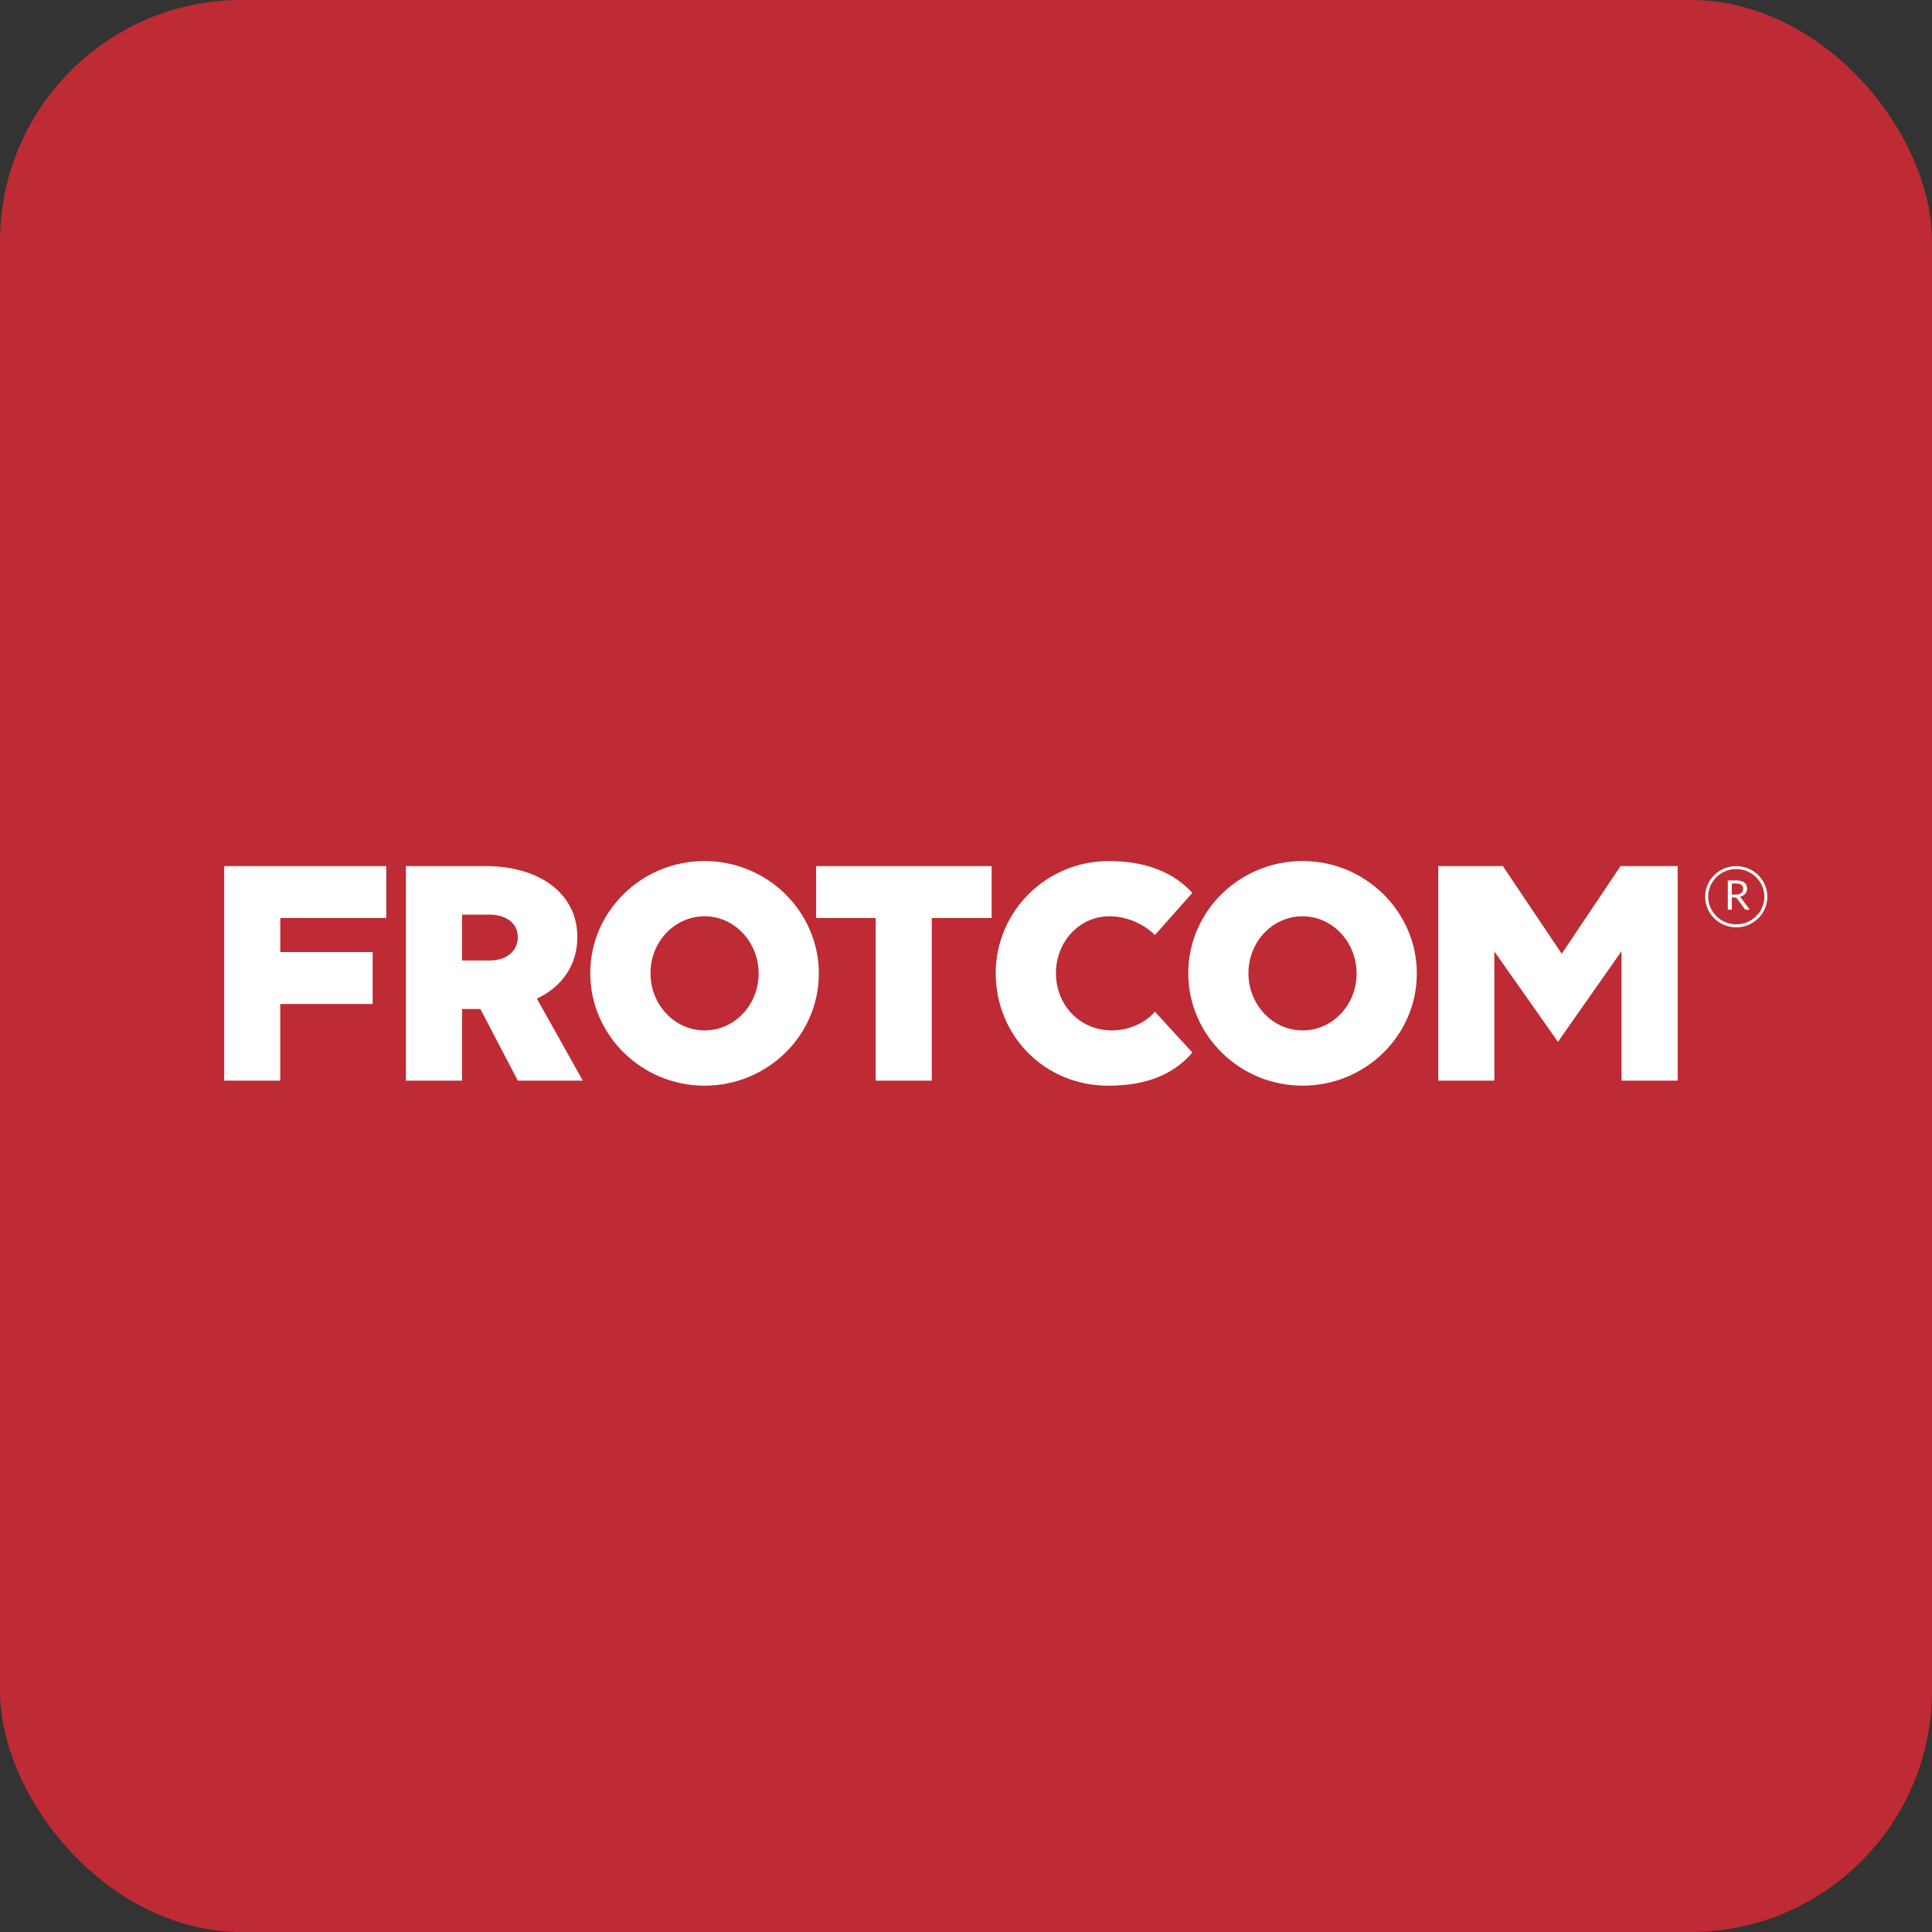
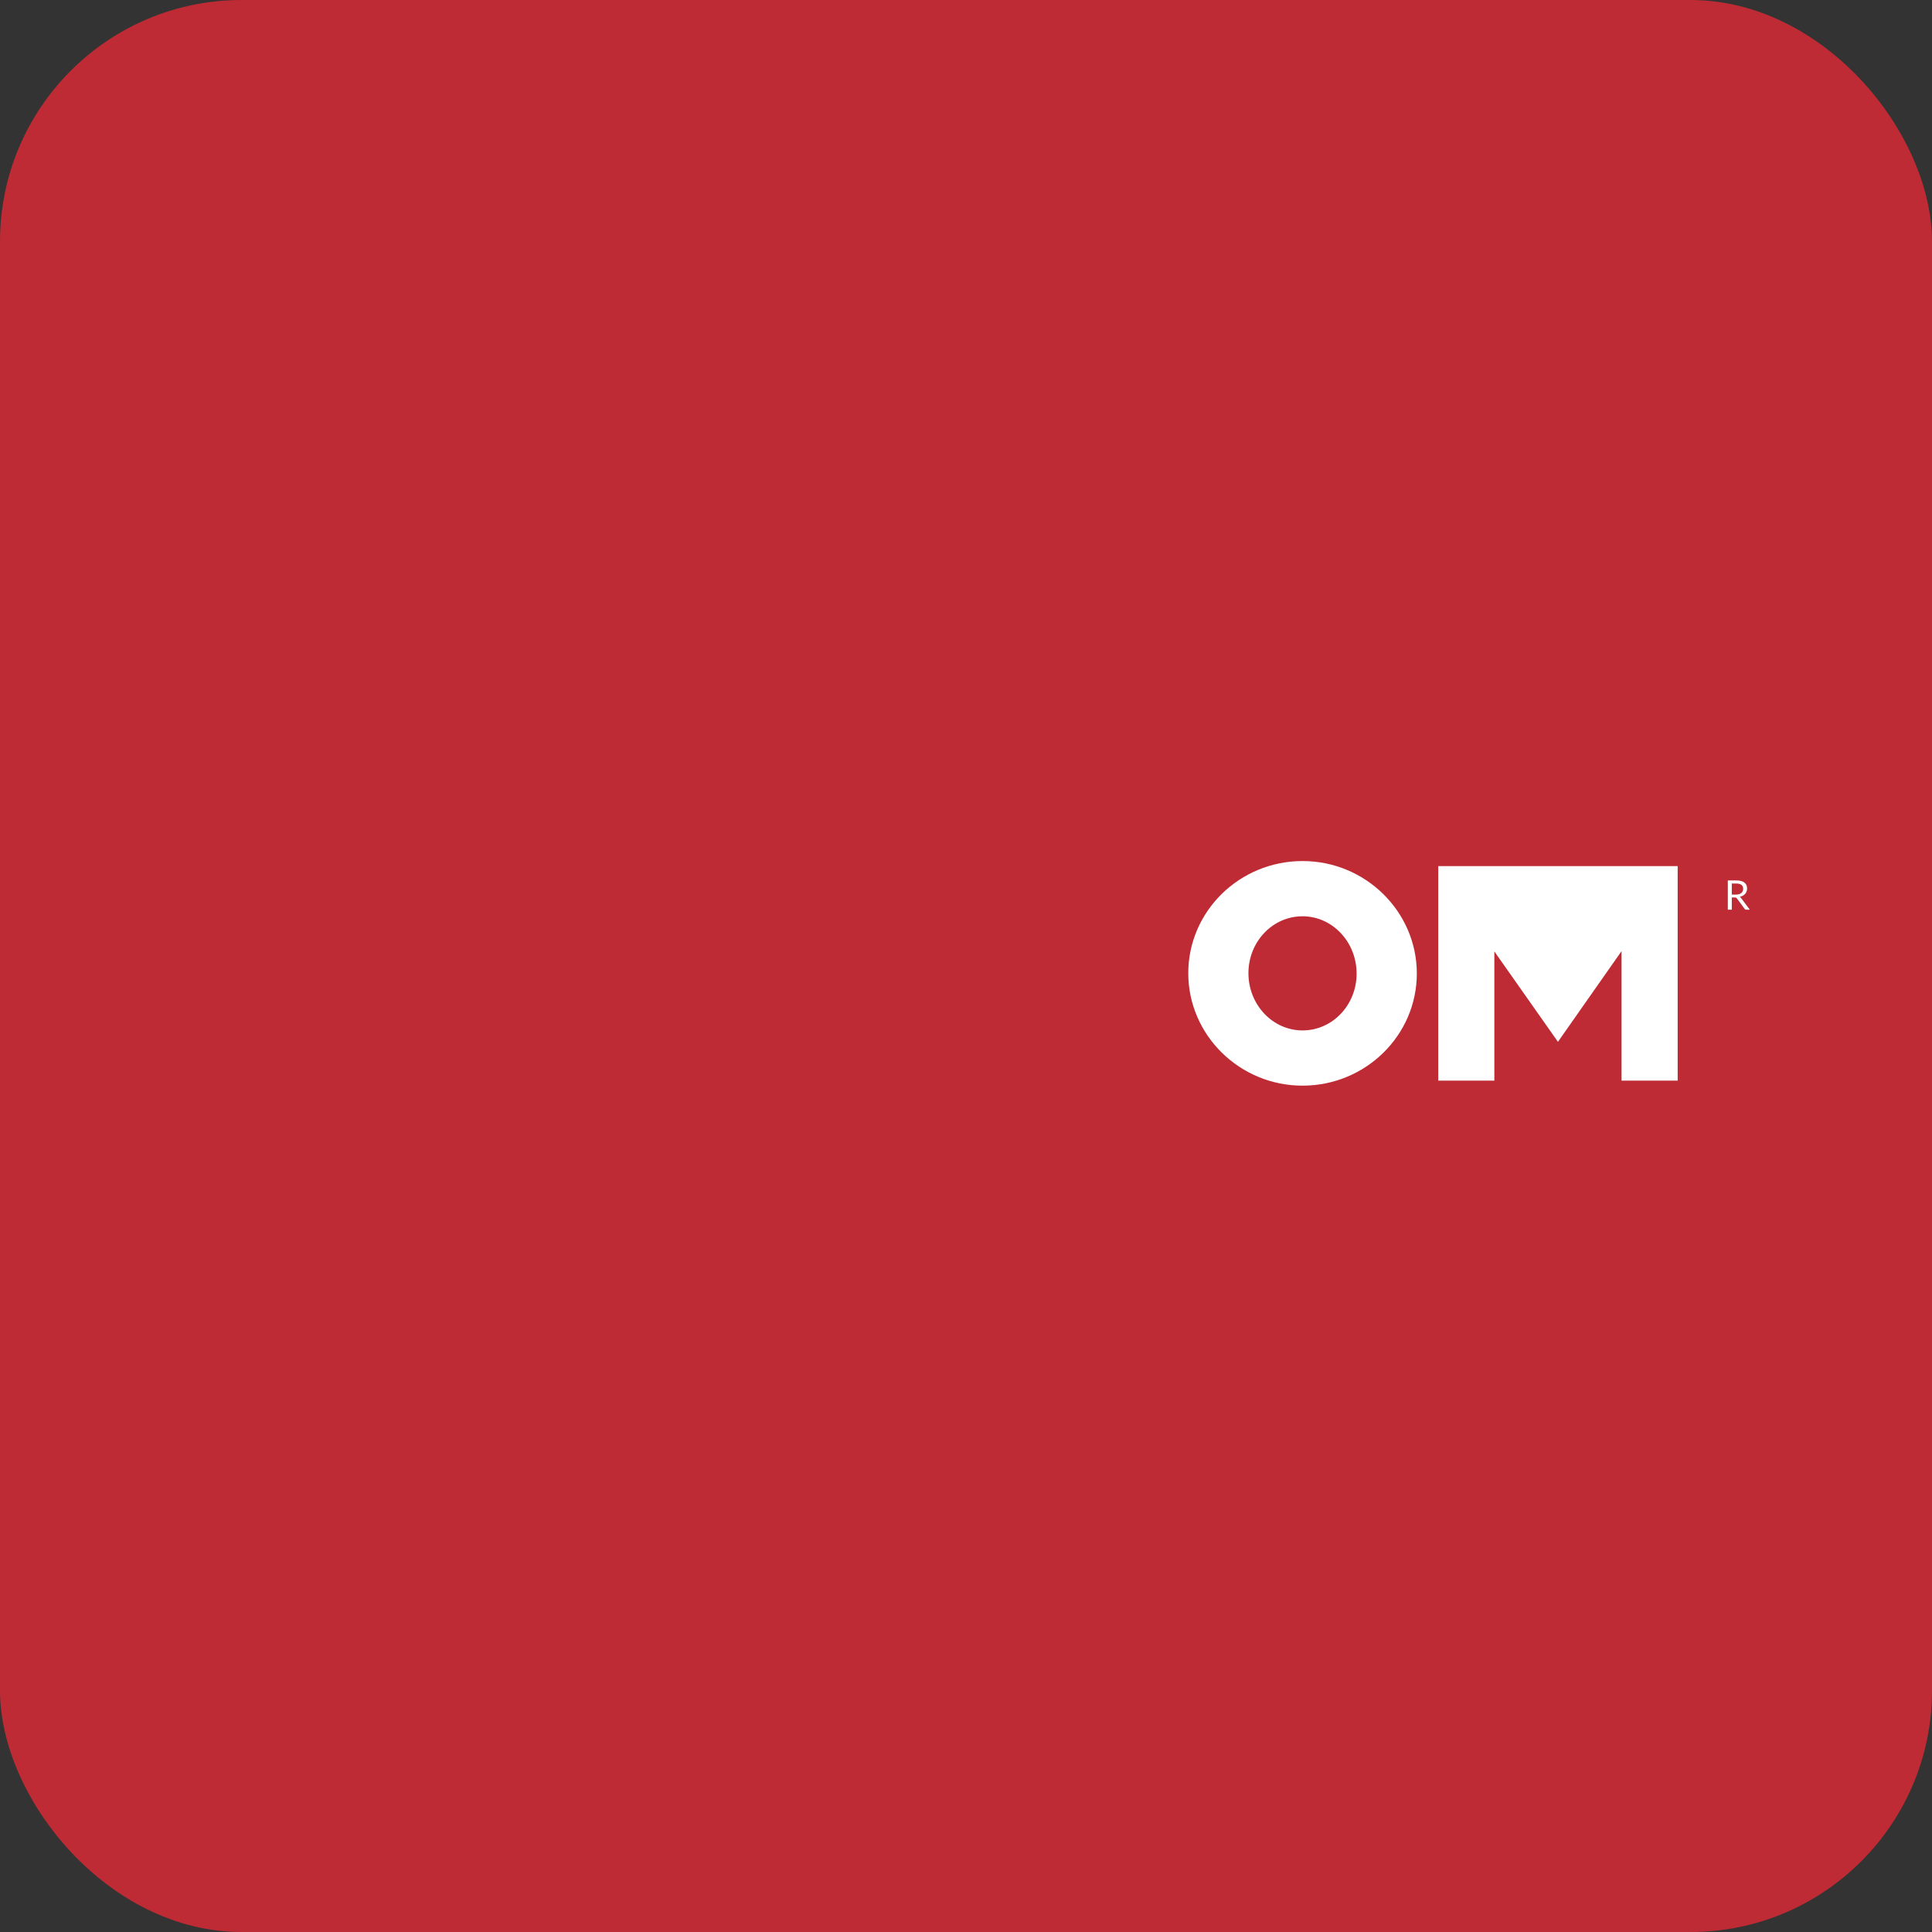
<svg xmlns="http://www.w3.org/2000/svg" width="64" height="64" viewBox="0 0 64 64" fill="none">
  <rect x="0" y="0" width="64" height="64" fill="#333333" stroke="none" />
  <rect width="64" height="64" rx="8" fill="#BE2B34" />
  <g clip-path="url(#clip0_18328_84977)">
-     <path fill-rule="evenodd" clip-rule="evenodd" d="M57.516 28.788C57.003 28.788 56.585 29.199 56.585 29.704C56.585 30.209 57.003 30.62 57.516 30.62C58.029 30.62 58.446 30.209 58.446 29.704C58.446 29.2 58.029 28.789 57.515 28.789M57.515 30.719C56.947 30.719 56.485 30.264 56.485 29.704C56.485 29.145 56.947 28.691 57.515 28.691C58.083 28.691 58.545 29.145 58.545 29.704C58.545 30.265 58.083 30.719 57.515 30.719M7.426 28.69H12.795V30.409H9.285V31.539H12.344V33.259H9.284V35.797H7.426V28.691V28.69ZM15.306 30.298V31.817H16.218C16.782 31.817 17.153 31.507 17.153 31.041C17.153 30.598 16.782 30.298 16.218 30.298H15.306H15.306ZM13.446 28.69H16.072C17.909 28.69 19.125 29.622 19.125 31.041C19.125 31.961 18.629 32.682 17.784 33.081L19.306 35.797H17.153L15.914 33.425H15.306V35.797H13.446V28.69V28.69ZM25.131 32.249C25.131 31.207 24.331 30.353 23.34 30.353C22.348 30.353 21.548 31.195 21.548 32.238C21.548 33.281 22.348 34.134 23.34 34.134C24.331 34.134 25.131 33.292 25.131 32.249ZM27.125 32.249C27.125 34.301 25.423 35.964 23.339 35.964C21.255 35.964 19.553 34.289 19.553 32.238C19.553 30.187 21.255 28.523 23.339 28.523C25.423 28.523 27.125 30.198 27.125 32.249ZM30.866 30.409V35.798H29.008V30.409H27.035V28.69H32.849V30.409H30.866ZM38.258 30.974C37.92 30.631 37.357 30.353 36.748 30.353C35.757 30.353 34.979 31.195 34.979 32.238C34.979 33.281 35.757 34.134 36.838 34.134C37.368 34.134 37.931 33.901 38.258 33.513L39.498 34.866C38.889 35.587 37.976 35.965 36.715 35.965C34.585 35.965 32.985 34.29 32.985 32.239C32.985 30.187 34.664 28.524 36.726 28.524C38.033 28.524 38.923 28.945 39.498 29.578L38.258 30.974Z" fill="white" />
-     <path fill-rule="evenodd" clip-rule="evenodd" d="M44.939 32.249C44.939 31.207 44.139 30.353 43.147 30.353C42.156 30.353 41.356 31.195 41.356 32.238C41.356 33.281 42.156 34.134 43.148 34.134C44.14 34.134 44.94 33.292 44.94 32.249M46.934 32.249C46.934 34.301 45.233 35.964 43.148 35.964C41.064 35.964 39.363 34.289 39.363 32.238C39.363 30.187 41.064 28.523 43.148 28.523C45.233 28.523 46.934 30.198 46.934 32.249ZM49.502 31.517V35.797H47.644V28.69H49.784L51.734 31.595L53.683 28.69H55.575V35.797H53.716V31.507L51.609 34.512L49.502 31.517ZM57.368 29.634H57.508C57.547 29.634 57.582 29.63 57.611 29.62C57.641 29.611 57.665 29.598 57.685 29.581C57.704 29.564 57.719 29.544 57.73 29.52C57.74 29.497 57.745 29.471 57.745 29.443C57.745 29.385 57.725 29.342 57.687 29.312C57.648 29.283 57.591 29.268 57.514 29.268H57.368V29.635L57.368 29.634ZM57.368 29.729V30.134H57.236V29.165H57.514C57.577 29.165 57.631 29.171 57.676 29.184C57.721 29.196 57.758 29.213 57.788 29.238C57.818 29.261 57.839 29.289 57.853 29.322C57.868 29.355 57.875 29.392 57.875 29.433C57.875 29.467 57.869 29.499 57.858 29.529C57.848 29.559 57.831 29.586 57.811 29.609C57.79 29.633 57.765 29.653 57.734 29.67C57.704 29.687 57.67 29.699 57.633 29.708C57.649 29.717 57.663 29.731 57.676 29.749L57.964 30.134H57.845C57.821 30.134 57.803 30.125 57.792 30.106L57.536 29.76C57.529 29.749 57.519 29.741 57.511 29.737C57.502 29.732 57.488 29.73 57.469 29.73L57.368 29.729Z" fill="white" />
+     <path fill-rule="evenodd" clip-rule="evenodd" d="M44.939 32.249C44.939 31.207 44.139 30.353 43.147 30.353C42.156 30.353 41.356 31.195 41.356 32.238C41.356 33.281 42.156 34.134 43.148 34.134C44.14 34.134 44.94 33.292 44.94 32.249M46.934 32.249C46.934 34.301 45.233 35.964 43.148 35.964C41.064 35.964 39.363 34.289 39.363 32.238C39.363 30.187 41.064 28.523 43.148 28.523C45.233 28.523 46.934 30.198 46.934 32.249ZM49.502 31.517V35.797H47.644V28.69H49.784L53.683 28.69H55.575V35.797H53.716V31.507L51.609 34.512L49.502 31.517ZM57.368 29.634H57.508C57.547 29.634 57.582 29.63 57.611 29.62C57.641 29.611 57.665 29.598 57.685 29.581C57.704 29.564 57.719 29.544 57.73 29.52C57.74 29.497 57.745 29.471 57.745 29.443C57.745 29.385 57.725 29.342 57.687 29.312C57.648 29.283 57.591 29.268 57.514 29.268H57.368V29.635L57.368 29.634ZM57.368 29.729V30.134H57.236V29.165H57.514C57.577 29.165 57.631 29.171 57.676 29.184C57.721 29.196 57.758 29.213 57.788 29.238C57.818 29.261 57.839 29.289 57.853 29.322C57.868 29.355 57.875 29.392 57.875 29.433C57.875 29.467 57.869 29.499 57.858 29.529C57.848 29.559 57.831 29.586 57.811 29.609C57.79 29.633 57.765 29.653 57.734 29.67C57.704 29.687 57.67 29.699 57.633 29.708C57.649 29.717 57.663 29.731 57.676 29.749L57.964 30.134H57.845C57.821 30.134 57.803 30.125 57.792 30.106L57.536 29.76C57.529 29.749 57.519 29.741 57.511 29.737C57.502 29.732 57.488 29.73 57.469 29.73L57.368 29.729Z" fill="white" />
  </g>
  <defs>
    <clipPath id="clip0_18328_84977">
      <rect width="52" height="8" fill="white" transform="translate(7 28)" />
    </clipPath>
  </defs>
</svg>